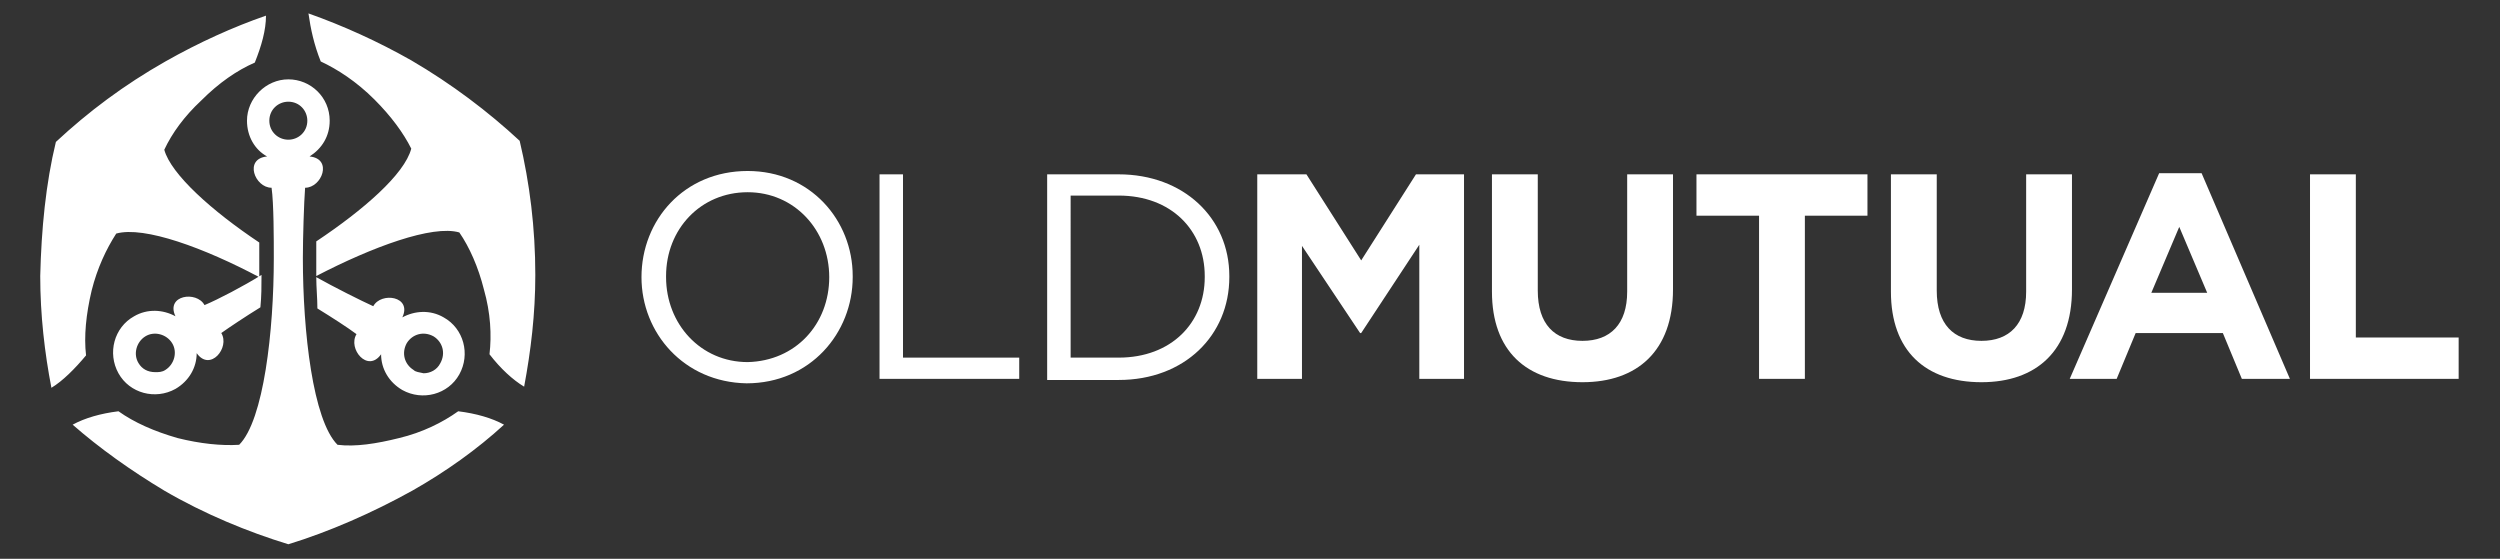
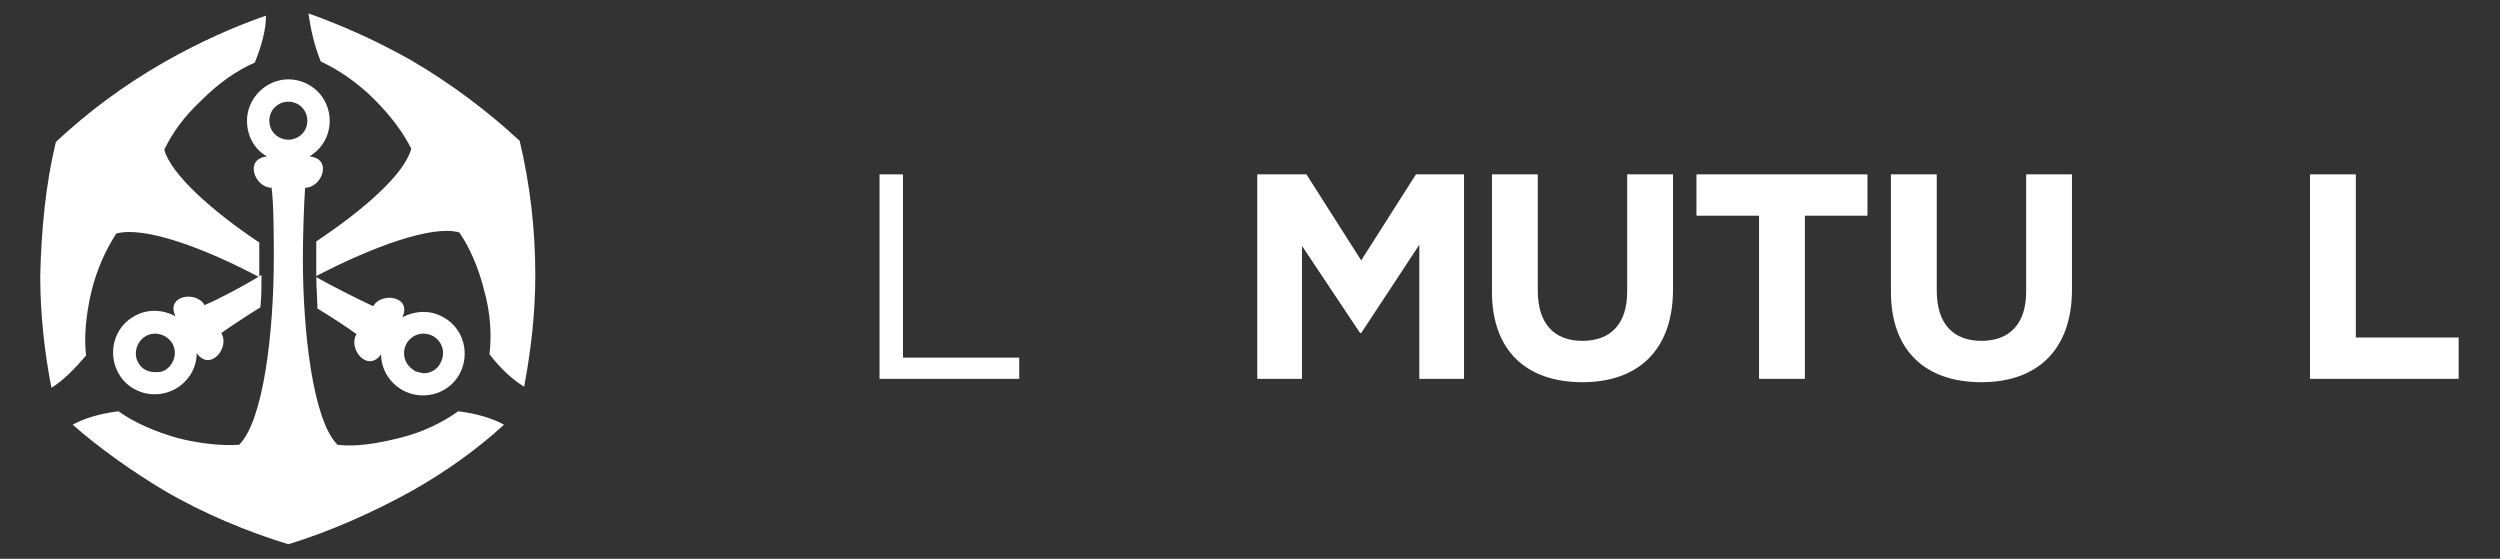
<svg xmlns="http://www.w3.org/2000/svg" xmlns:xlink="http://www.w3.org/1999/xlink" version="1.1" id="Layer_1" x="0px" y="0px" viewBox="0 0 223.7 50" style="enable-background:new 0 0 223.7 50;" xml:space="preserve">
  <rect x="0" y="0" width="223.7" height="50" fill="#333333" stroke="none" />
  <style type="text/css">
	.st0{fill:#F9AEE2;}
	.st1{fill:#FFFFFF;}
</style>
  <path class="st0" d="M-370.4,65.6c-0.1,0-0.2,0-0.3,0C-370.6,65.6-370.5,65.6-370.4,65.6z" />
  <path class="st0" d="M-358.4,65.6c-0.1,0-0.2,0-0.3,0C-358.6,65.6-358.5,65.6-358.4,65.6z" />
  <path class="st0" d="M-359.4,65.6c-0.1,0-0.2,0-0.3,0C-359.6,65.6-359.5,65.6-359.4,65.6z" />
  <path class="st0" d="M-360.4,65.6c-0.1,0-0.2,0-0.3,0C-360.6,65.6-360.5,65.6-360.4,65.6z" />
-   <path class="st0" d="M-363.4,65.6c-0.1,0-0.2,0-0.3,0C-363.6,65.6-363.5,65.6-363.4,65.6z" />
  <path class="st0" d="M-366.4,65.6c-0.1,0-0.2,0-0.3,0C-366.6,65.6-366.5,65.6-366.4,65.6z" />
  <path class="st0" d="M-367.4,65.6c-0.1,0-0.2,0-0.3,0C-367.6,65.6-367.5,65.6-367.4,65.6z" />
  <path class="st0" d="M-368.4,65.6c-0.1,0-0.2,0-0.3,0C-368.6,65.6-368.5,65.6-368.4,65.6z" />
  <g>
    <g>
      <defs>
        <path id="SVGID_1_" d="M12.4,32.5c-0.5-0.8-0.2-1.9,0.6-2.4c0.8-0.5,1.9-0.2,2.4,0.6c0.5,0.8,0.2,1.9-0.6,2.4     c-0.3,0.2-0.6,0.2-0.9,0.2C13.2,33.3,12.7,33,12.4,32.5 M18.3,27.3c-0.7-1.3-3.5-0.9-2.6,1c-1.1-0.6-2.5-0.7-3.7,0     c-1.8,1-2.4,3.3-1.4,5.1c1,1.8,3.3,2.4,5.1,1.4c1.2-0.7,1.9-1.9,1.9-3.2c1.2,1.7,3-0.5,2.2-1.8c0.7-0.5,2.2-1.5,3.5-2.3     c0.1-1,0.1-1.9,0.1-2.9C21.8,25.6,19.5,26.8,18.3,27.3 M37,33.1c-0.8-0.5-1.1-1.5-0.6-2.4c0.5-0.8,1.5-1.1,2.4-0.6     c0.8,0.5,1.1,1.5,0.6,2.4c-0.3,0.6-0.9,0.9-1.5,0.9C37.5,33.3,37.2,33.3,37,33.1 M28.4,27.6c1.3,0.8,2.7,1.7,3.5,2.3     c-0.8,1.3,1,3.5,2.2,1.8c0,1.3,0.7,2.5,1.9,3.2c1.8,1,4.1,0.4,5.1-1.4c1-1.8,0.4-4.1-1.4-5.1c-1.2-0.7-2.6-0.6-3.7,0     c0.9-1.9-1.9-2.3-2.6-1c-1.1-0.5-3.5-1.7-5.1-2.6C28.3,25.7,28.4,26.7,28.4,27.6 M24.1,10.8c0-1,0.8-1.7,1.7-1.7     c1,0,1.7,0.8,1.7,1.7c0,1-0.8,1.7-1.7,1.7C24.9,12.5,24.1,11.8,24.1,10.8 M22.1,10.8c0,1.4,0.7,2.6,1.8,3.2     c-2.1,0.2-1.1,2.8,0.4,2.8c0.2,1.4,0.2,4.6,0.2,6.3c0,6.5-0.9,14.5-3.1,16.7c-1.6,0.1-3.5-0.1-5.5-0.6c-2.1-0.6-3.9-1.4-5.3-2.4     c-1.6,0.2-3,0.6-4.1,1.2c2.4,2.1,5.2,4.1,8.2,5.9c3.6,2.1,7.5,3.7,11.1,4.8c3.6-1.1,7.5-2.8,11.1-4.8c3-1.7,5.8-3.7,8.2-5.9     c-1.1-0.6-2.5-1-4.1-1.2c-1.4,1-3.2,1.9-5.3,2.4c-2,0.5-3.9,0.8-5.5,0.6c-2.2-2.2-3.1-10.1-3.1-16.7c0-1.8,0.1-5,0.2-6.3     c1.5,0,2.5-2.6,0.4-2.8c1.1-0.7,1.8-1.8,1.8-3.2c0-2.1-1.7-3.7-3.7-3.7C23.8,7.1,22.1,8.8,22.1,10.8 M14.8,5.5     C11.1,7.6,7.9,10,5,12.7c-0.9,3.7-1.3,7.8-1.4,12c0,3.5,0.4,6.9,1,10c1-0.6,2.1-1.7,3.1-2.9c-0.2-1.7,0-3.7,0.5-5.8     c0.5-2,1.3-3.7,2.2-5.1c2.5-0.7,7.9,1.3,12.8,3.9c0-0.5,0-1,0-1.6c0-0.4,0-1,0-1.5c-4.2-2.8-7.9-6.1-8.5-8.3     c0.7-1.5,1.8-3,3.3-4.4c1.6-1.6,3.2-2.7,4.8-3.4c0.6-1.5,1-2.9,1-4.2C20.9,2.4,17.8,3.8,14.8,5.5 M28.7,5.5     c1.5,0.7,3.2,1.8,4.8,3.4c1.5,1.5,2.6,3,3.3,4.4c-0.6,2.3-4.3,5.5-8.5,8.3c0,0.6,0,1.1,0,1.5c0,0.5,0,1,0,1.6     c5-2.6,10.4-4.6,12.8-3.9c0.9,1.3,1.7,3.1,2.2,5.1c0.6,2.1,0.7,4.1,0.5,5.8c1,1.3,2.1,2.3,3.1,2.9c0.6-3.2,1-6.5,1-10     c0-4.2-0.5-8.2-1.4-12c-2.8-2.6-6.1-5.1-9.7-7.2c-3-1.7-6.1-3.1-9.2-4.2C27.8,2.6,28.1,4,28.7,5.5" />
      </defs>
      <use xlink:href="#SVGID_1_" style="overflow:visible;fill:#FFFFFF;" />
      <clipPath id="SVGID_00000027575917444337127290000016385128091577941649_">
        <use xlink:href="#SVGID_1_" style="overflow:visible;" />
      </clipPath>
    </g>
    <g>
-       <path class="st1" d="M57.4,24.8L57.4,24.8c0-5.1,3.8-9.5,9.5-9.5c5.6,0,9.4,4.4,9.4,9.4c0,0,0,0,0,0.1c0,5-3.8,9.5-9.5,9.5    C61.2,34.2,57.4,29.8,57.4,24.8 M74.2,24.8L74.2,24.8c0-4.2-3.1-7.6-7.3-7.6c-4.2,0-7.3,3.3-7.3,7.5v0.1c0,4.2,3.1,7.6,7.3,7.6    C71.2,32.3,74.2,29,74.2,24.8" />
-     </g>
+       </g>
    <polygon class="st1" points="78.7,15.6 80.8,15.6 80.8,32 91.2,32 91.2,33.9 78.7,33.9  " />
    <g>
-       <path class="st1" d="M93.7,15.6h6.4c5.8,0,9.9,3.9,9.9,9.1v0.1c0,5.2-4,9.2-9.9,9.2h-6.4V15.6z M100.1,32c4.7,0,7.7-3.1,7.7-7.2    v-0.1c0-4.1-3-7.2-7.7-7.2h-4.3V32H100.1z" />
-     </g>
+       </g>
    <polygon class="st1" points="112.5,15.6 116.9,15.6 121.8,23.3 126.7,15.6 131,15.6 131,33.9 127,33.9 127,21.9 121.8,29.8    121.7,29.8 116.5,22 116.5,33.9 112.5,33.9  " />
    <g>
      <path class="st1" d="M133.5,26.1V15.6h4.1v10.4c0,3,1.5,4.5,4,4.5c2.5,0,4-1.5,4-4.4V15.6h4.1v10.3c0,5.5-3.2,8.3-8.1,8.3    C136.6,34.2,133.5,31.4,133.5,26.1" />
    </g>
    <polygon class="st1" points="157.4,19.3 151.8,19.3 151.8,15.6 167.1,15.6 167.1,19.3 161.5,19.3 161.5,33.9 157.4,33.9  " />
    <g>
      <path class="st1" d="M169.2,26.1V15.6h4.1v10.4c0,3,1.5,4.5,4,4.5c2.5,0,4-1.5,4-4.4V15.6h4.1v10.3c0,5.5-3.2,8.3-8.1,8.3    C172.3,34.2,169.2,31.4,169.2,26.1" />
    </g>
-     <path class="st1" d="M193.2,15.5h3.8l7.9,18.4h-4.3l-1.7-4.1h-7.8l-1.7,4.1h-4.2L193.2,15.5z M197.5,26.2l-2.5-5.9l-2.5,5.9H197.5z   " />
    <polygon class="st1" points="206.7,15.6 210.8,15.6 210.8,30.2 220,30.2 220,33.9 206.7,33.9  " />
  </g>
</svg>